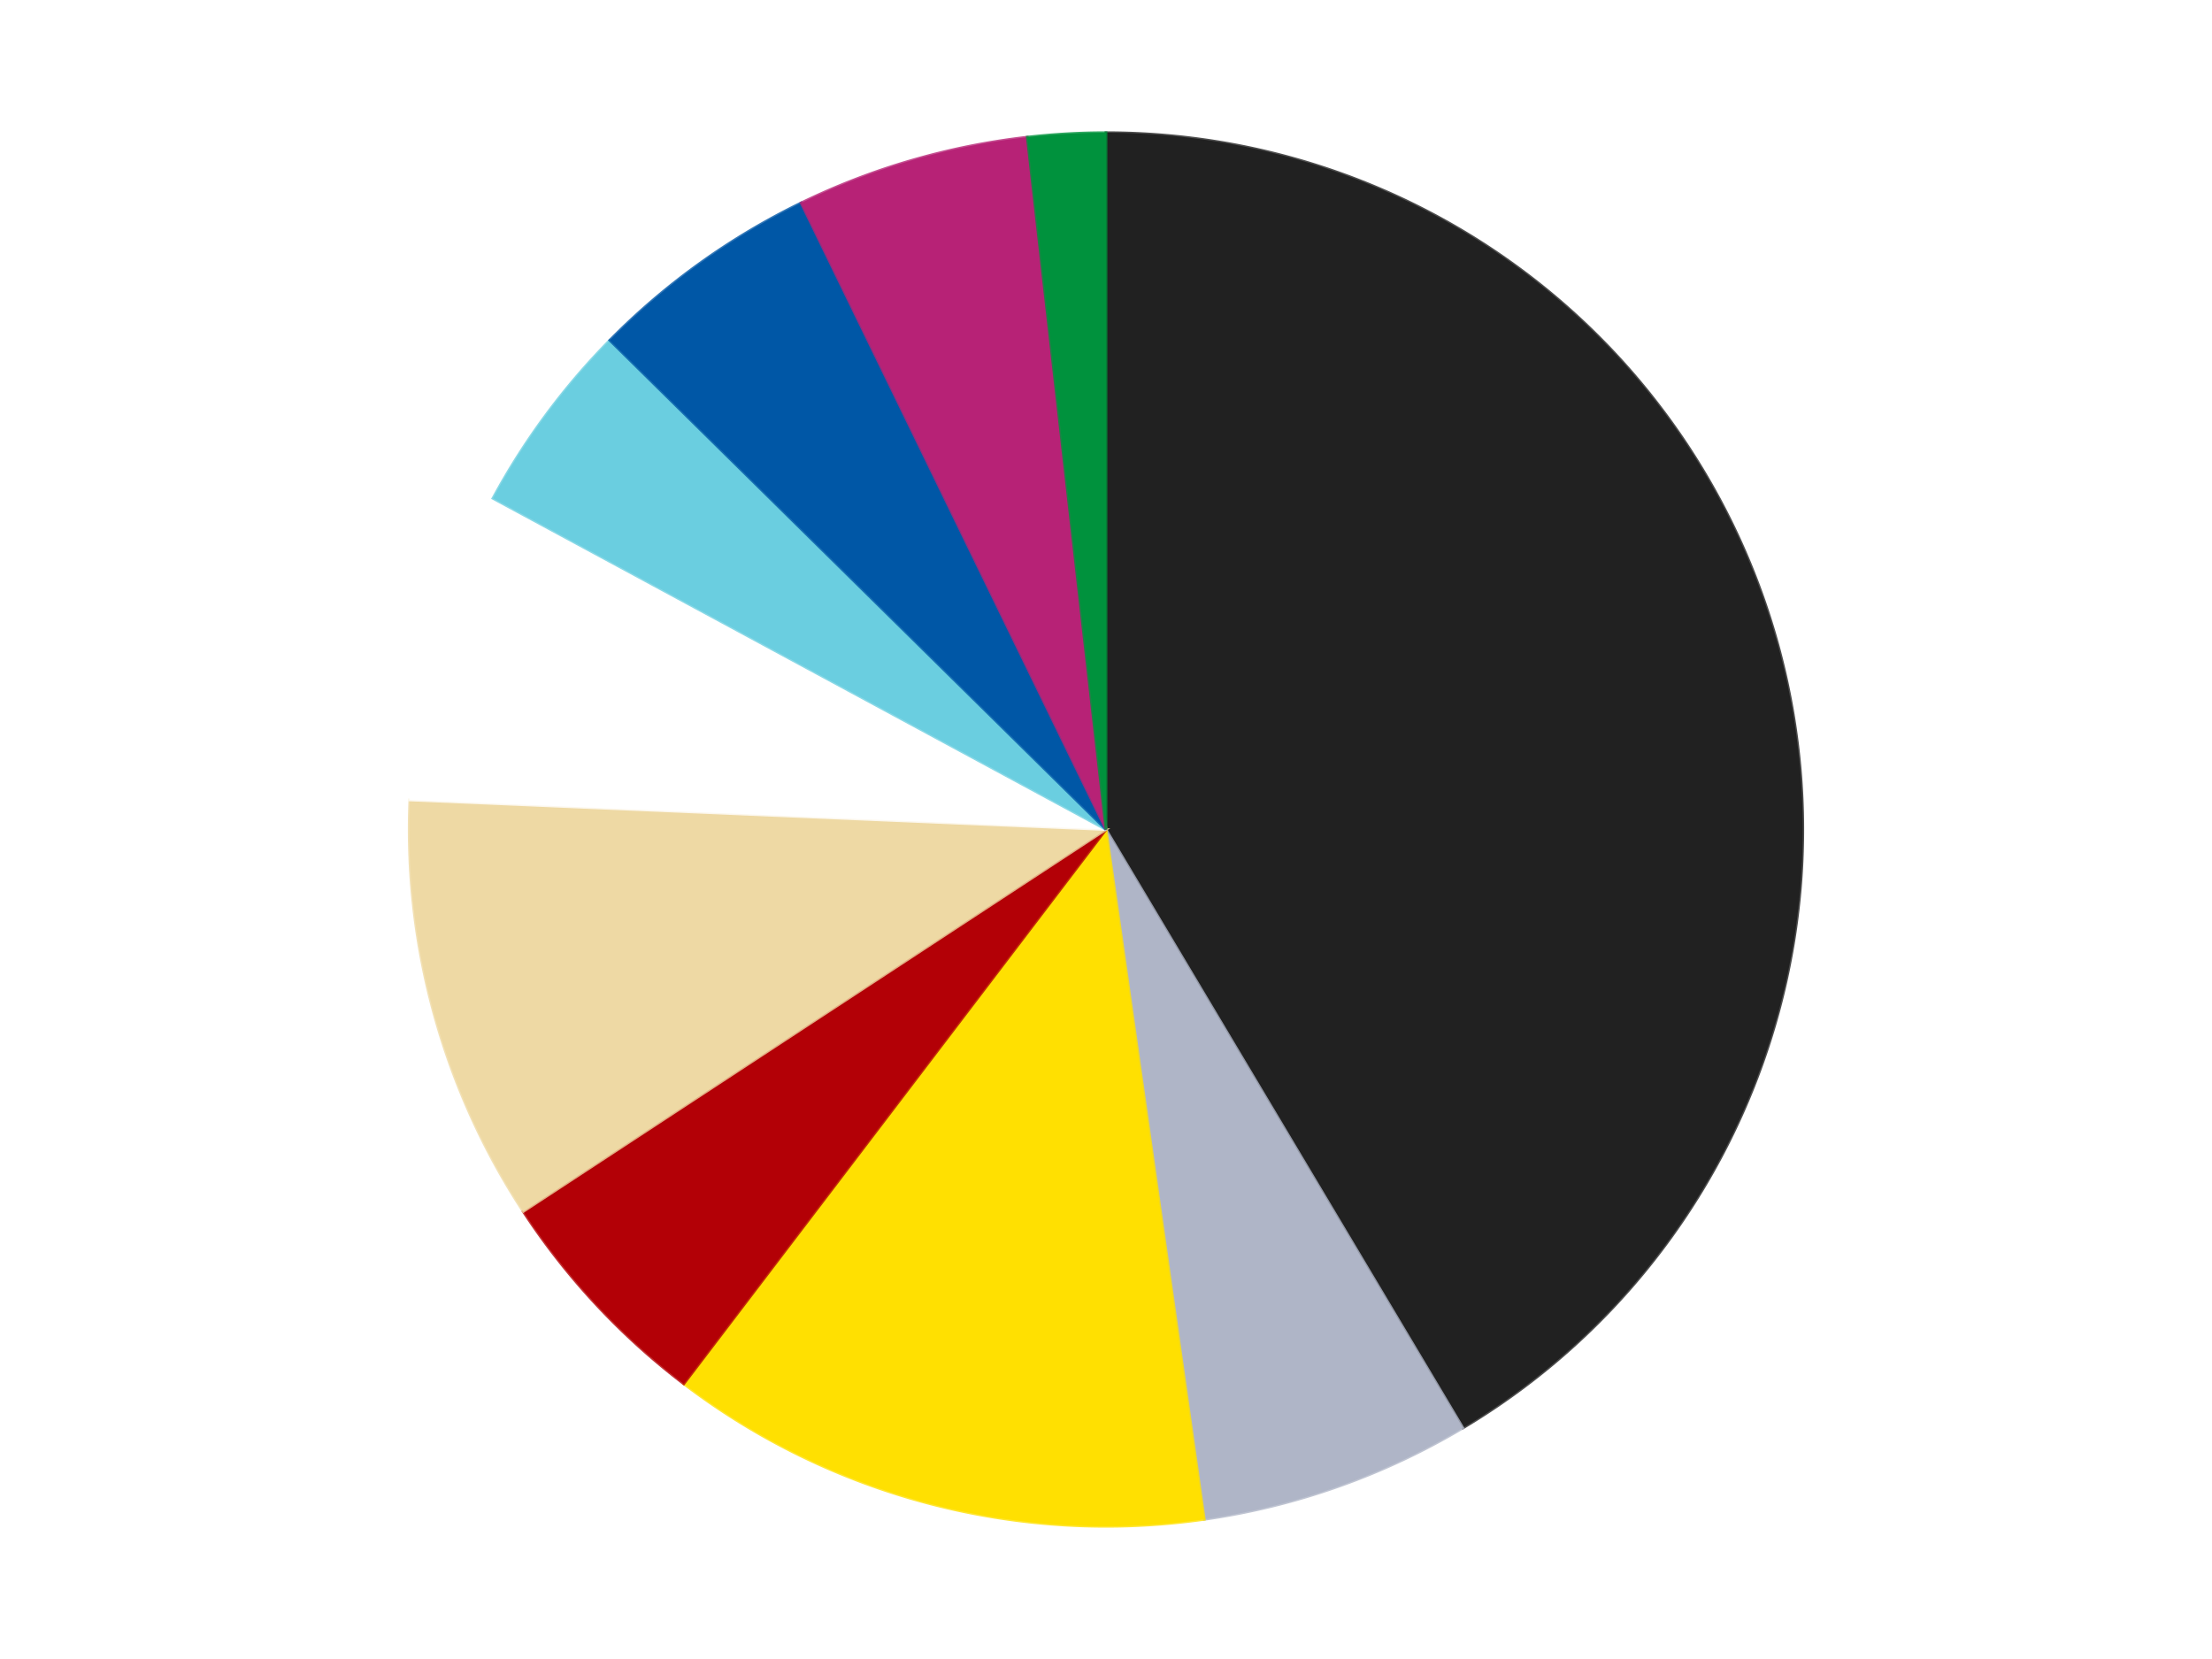
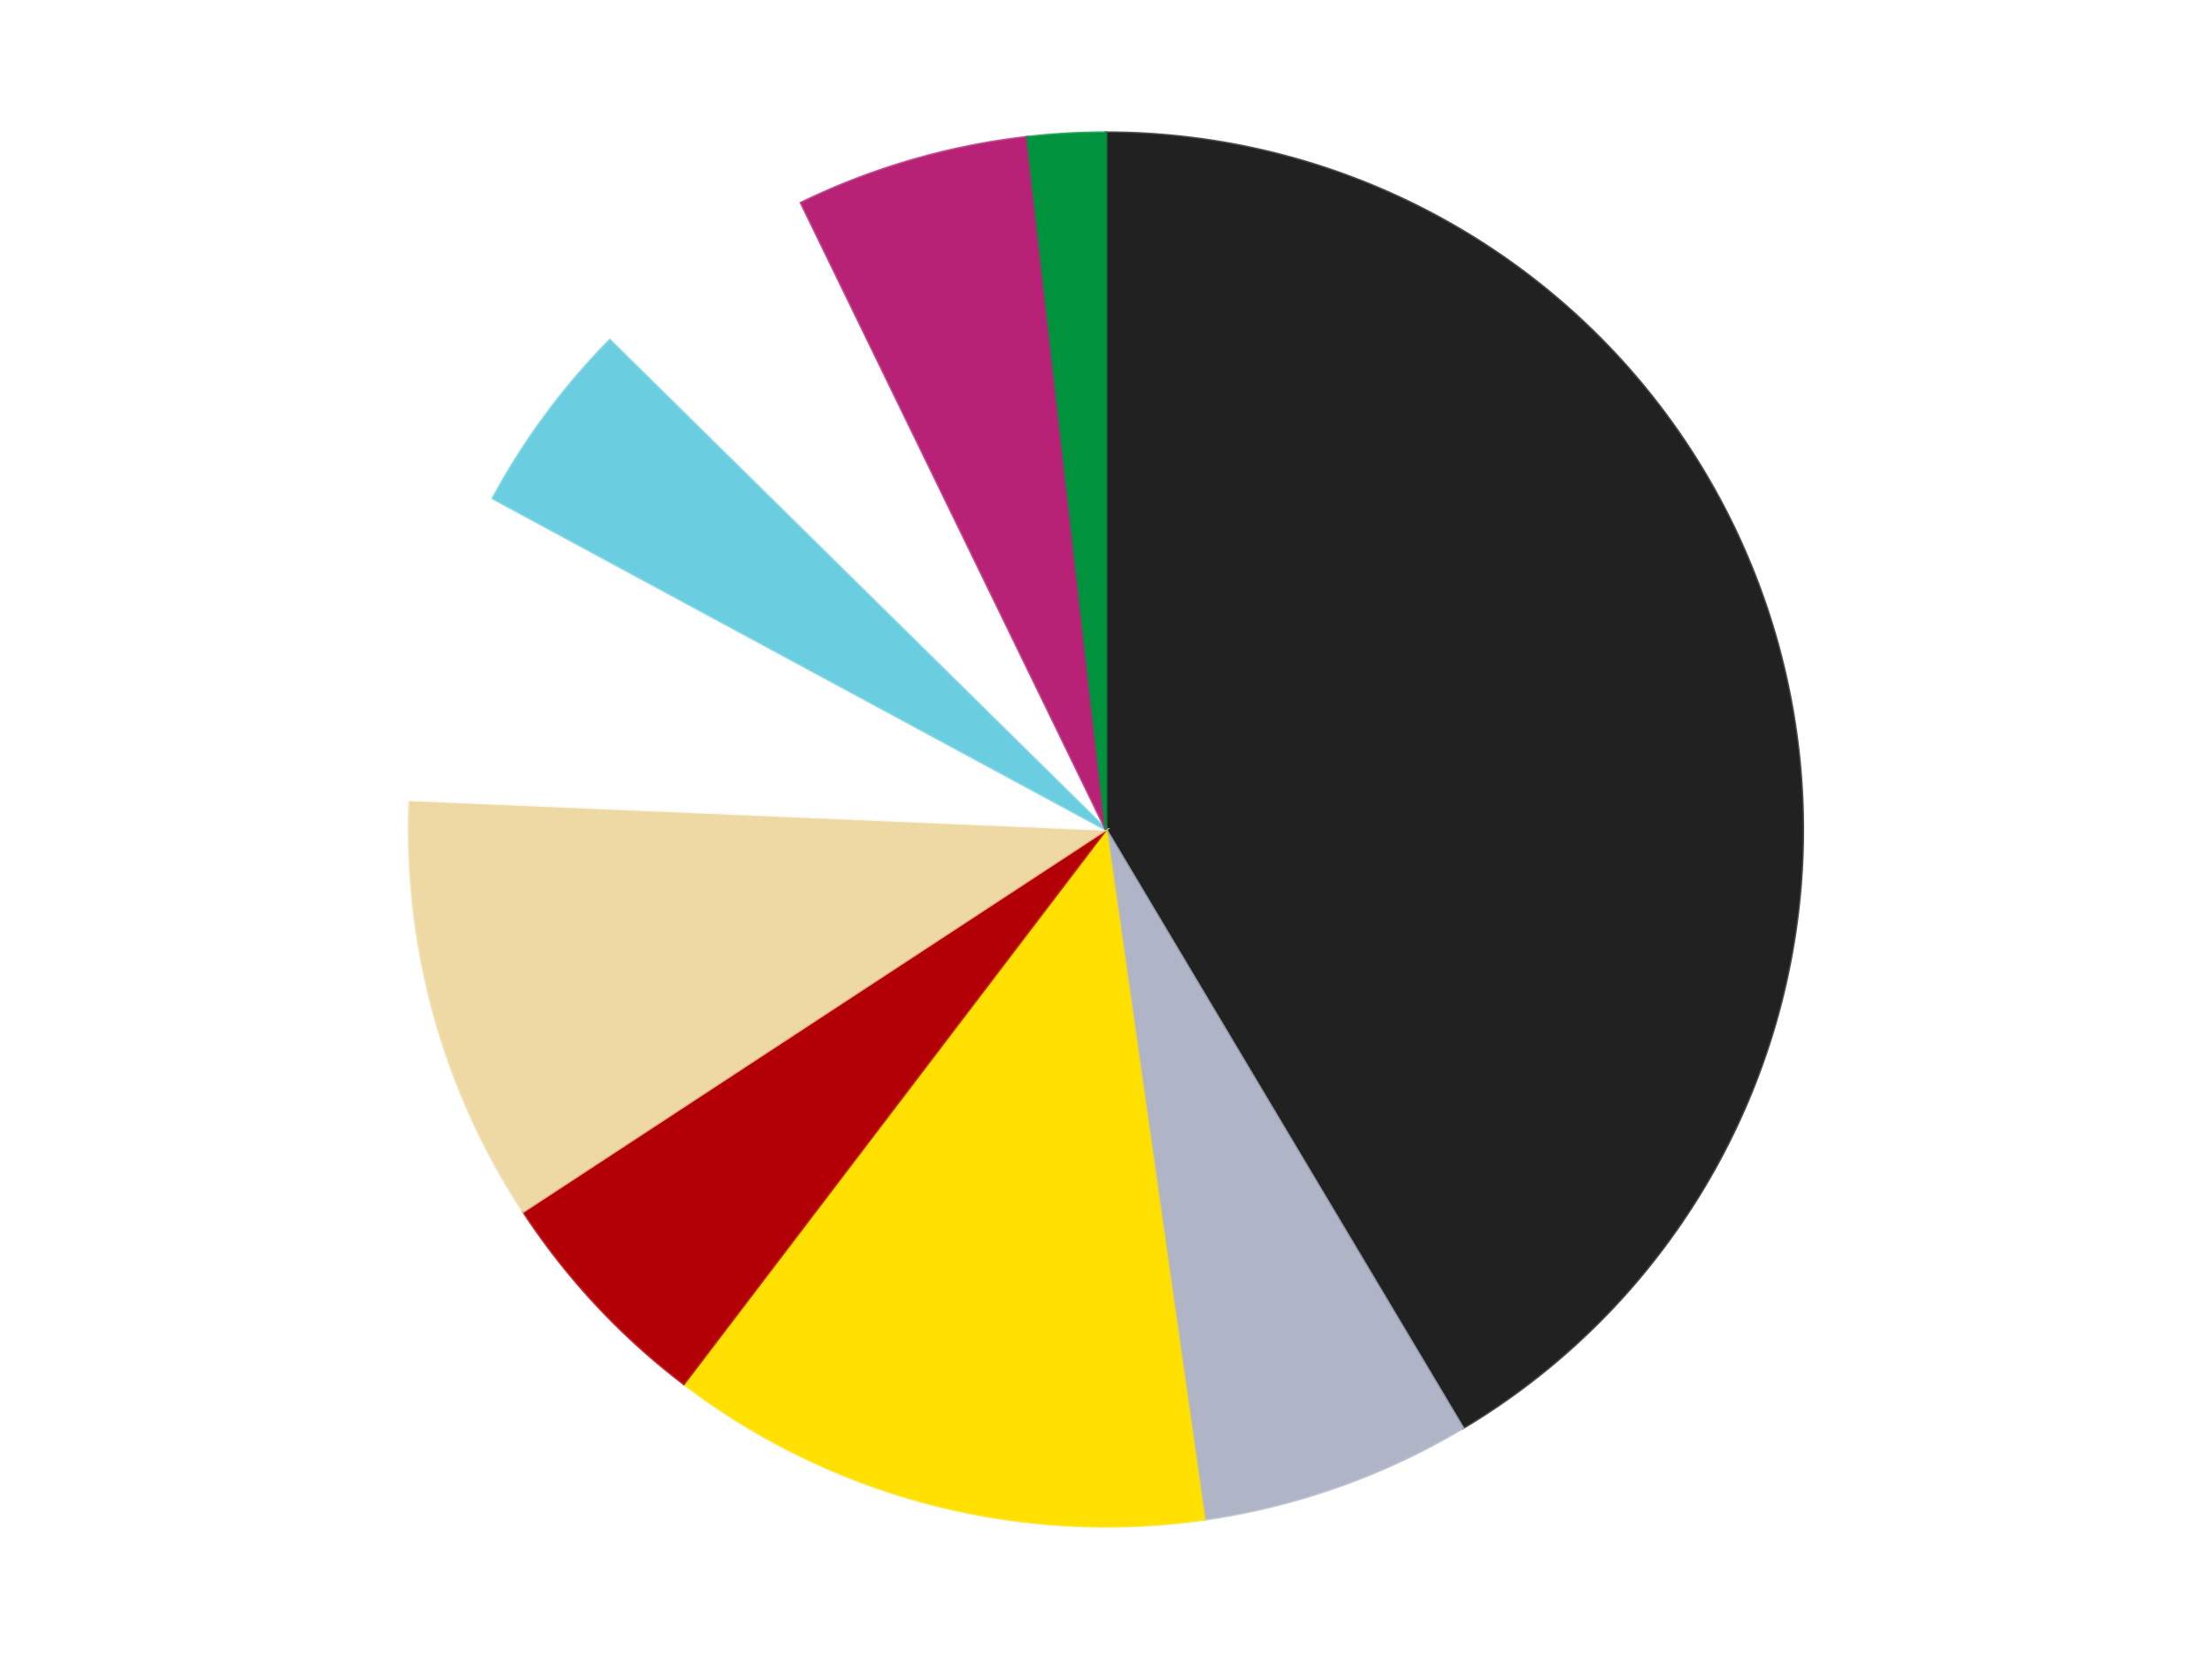
<svg xmlns="http://www.w3.org/2000/svg" xmlns:xlink="http://www.w3.org/1999/xlink" id="chart-9b992aa9-bb02-479c-b84c-221ea26e848f" class="pygal-chart" viewBox="0 0 800 600">
  <defs>
    <style type="text/css">#chart-9b992aa9-bb02-479c-b84c-221ea26e848f{-webkit-user-select:none;-webkit-font-smoothing:antialiased;font-family:Consolas,"Liberation Mono",Menlo,Courier,monospace}#chart-9b992aa9-bb02-479c-b84c-221ea26e848f .title{font-family:Consolas,"Liberation Mono",Menlo,Courier,monospace;font-size:16px}#chart-9b992aa9-bb02-479c-b84c-221ea26e848f .legends .legend text{font-family:Consolas,"Liberation Mono",Menlo,Courier,monospace;font-size:14px}#chart-9b992aa9-bb02-479c-b84c-221ea26e848f .axis text{font-family:Consolas,"Liberation Mono",Menlo,Courier,monospace;font-size:10px}#chart-9b992aa9-bb02-479c-b84c-221ea26e848f .axis text.major{font-family:Consolas,"Liberation Mono",Menlo,Courier,monospace;font-size:10px}#chart-9b992aa9-bb02-479c-b84c-221ea26e848f .text-overlay text.value{font-family:Consolas,"Liberation Mono",Menlo,Courier,monospace;font-size:16px}#chart-9b992aa9-bb02-479c-b84c-221ea26e848f .text-overlay text.label{font-family:Consolas,"Liberation Mono",Menlo,Courier,monospace;font-size:10px}#chart-9b992aa9-bb02-479c-b84c-221ea26e848f .tooltip{font-family:Consolas,"Liberation Mono",Menlo,Courier,monospace;font-size:14px}#chart-9b992aa9-bb02-479c-b84c-221ea26e848f text.no_data{font-family:Consolas,"Liberation Mono",Menlo,Courier,monospace;font-size:64px}
#chart-9b992aa9-bb02-479c-b84c-221ea26e848f{background-color:transparent}#chart-9b992aa9-bb02-479c-b84c-221ea26e848f path,#chart-9b992aa9-bb02-479c-b84c-221ea26e848f line,#chart-9b992aa9-bb02-479c-b84c-221ea26e848f rect,#chart-9b992aa9-bb02-479c-b84c-221ea26e848f circle{-webkit-transition:150ms;-moz-transition:150ms;transition:150ms}#chart-9b992aa9-bb02-479c-b84c-221ea26e848f .graph &gt; .background{fill:transparent}#chart-9b992aa9-bb02-479c-b84c-221ea26e848f .plot &gt; .background{fill:transparent}#chart-9b992aa9-bb02-479c-b84c-221ea26e848f .graph{fill:rgba(0,0,0,.87)}#chart-9b992aa9-bb02-479c-b84c-221ea26e848f text.no_data{fill:rgba(0,0,0,1)}#chart-9b992aa9-bb02-479c-b84c-221ea26e848f .title{fill:rgba(0,0,0,1)}#chart-9b992aa9-bb02-479c-b84c-221ea26e848f .legends .legend text{fill:rgba(0,0,0,.87)}#chart-9b992aa9-bb02-479c-b84c-221ea26e848f .legends .legend:hover text{fill:rgba(0,0,0,1)}#chart-9b992aa9-bb02-479c-b84c-221ea26e848f .axis .line{stroke:rgba(0,0,0,1)}#chart-9b992aa9-bb02-479c-b84c-221ea26e848f .axis .guide.line{stroke:rgba(0,0,0,.54)}#chart-9b992aa9-bb02-479c-b84c-221ea26e848f .axis .major.line{stroke:rgba(0,0,0,.87)}#chart-9b992aa9-bb02-479c-b84c-221ea26e848f .axis text.major{fill:rgba(0,0,0,1)}#chart-9b992aa9-bb02-479c-b84c-221ea26e848f .axis.y .guides:hover .guide.line,#chart-9b992aa9-bb02-479c-b84c-221ea26e848f .line-graph .axis.x .guides:hover .guide.line,#chart-9b992aa9-bb02-479c-b84c-221ea26e848f .stackedline-graph .axis.x .guides:hover .guide.line,#chart-9b992aa9-bb02-479c-b84c-221ea26e848f .xy-graph .axis.x .guides:hover .guide.line{stroke:rgba(0,0,0,1)}#chart-9b992aa9-bb02-479c-b84c-221ea26e848f .axis .guides:hover text{fill:rgba(0,0,0,1)}#chart-9b992aa9-bb02-479c-b84c-221ea26e848f .reactive{fill-opacity:1.0;stroke-opacity:.8;stroke-width:1}#chart-9b992aa9-bb02-479c-b84c-221ea26e848f .ci{stroke:rgba(0,0,0,.87)}#chart-9b992aa9-bb02-479c-b84c-221ea26e848f .reactive.active,#chart-9b992aa9-bb02-479c-b84c-221ea26e848f .active .reactive{fill-opacity:0.6;stroke-opacity:.9;stroke-width:4}#chart-9b992aa9-bb02-479c-b84c-221ea26e848f .ci .reactive.active{stroke-width:1.5}#chart-9b992aa9-bb02-479c-b84c-221ea26e848f .series text{fill:rgba(0,0,0,1)}#chart-9b992aa9-bb02-479c-b84c-221ea26e848f .tooltip rect{fill:transparent;stroke:rgba(0,0,0,1);-webkit-transition:opacity 150ms;-moz-transition:opacity 150ms;transition:opacity 150ms}#chart-9b992aa9-bb02-479c-b84c-221ea26e848f .tooltip .label{fill:rgba(0,0,0,.87)}#chart-9b992aa9-bb02-479c-b84c-221ea26e848f .tooltip .label{fill:rgba(0,0,0,.87)}#chart-9b992aa9-bb02-479c-b84c-221ea26e848f .tooltip .legend{font-size:.8em;fill:rgba(0,0,0,.54)}#chart-9b992aa9-bb02-479c-b84c-221ea26e848f .tooltip .x_label{font-size:.6em;fill:rgba(0,0,0,1)}#chart-9b992aa9-bb02-479c-b84c-221ea26e848f .tooltip .xlink{font-size:.5em;text-decoration:underline}#chart-9b992aa9-bb02-479c-b84c-221ea26e848f .tooltip .value{font-size:1.5em}#chart-9b992aa9-bb02-479c-b84c-221ea26e848f .bound{font-size:.5em}#chart-9b992aa9-bb02-479c-b84c-221ea26e848f .max-value{font-size:.75em;fill:rgba(0,0,0,.54)}#chart-9b992aa9-bb02-479c-b84c-221ea26e848f .map-element{fill:transparent;stroke:rgba(0,0,0,.54) !important}#chart-9b992aa9-bb02-479c-b84c-221ea26e848f .map-element .reactive{fill-opacity:inherit;stroke-opacity:inherit}#chart-9b992aa9-bb02-479c-b84c-221ea26e848f .color-0,#chart-9b992aa9-bb02-479c-b84c-221ea26e848f .color-0 a:visited{stroke:#F44336;fill:#F44336}#chart-9b992aa9-bb02-479c-b84c-221ea26e848f .color-1,#chart-9b992aa9-bb02-479c-b84c-221ea26e848f .color-1 a:visited{stroke:#3F51B5;fill:#3F51B5}#chart-9b992aa9-bb02-479c-b84c-221ea26e848f .color-2,#chart-9b992aa9-bb02-479c-b84c-221ea26e848f .color-2 a:visited{stroke:#009688;fill:#009688}#chart-9b992aa9-bb02-479c-b84c-221ea26e848f .color-3,#chart-9b992aa9-bb02-479c-b84c-221ea26e848f .color-3 a:visited{stroke:#FFC107;fill:#FFC107}#chart-9b992aa9-bb02-479c-b84c-221ea26e848f .color-4,#chart-9b992aa9-bb02-479c-b84c-221ea26e848f .color-4 a:visited{stroke:#FF5722;fill:#FF5722}#chart-9b992aa9-bb02-479c-b84c-221ea26e848f .color-5,#chart-9b992aa9-bb02-479c-b84c-221ea26e848f .color-5 a:visited{stroke:#9C27B0;fill:#9C27B0}#chart-9b992aa9-bb02-479c-b84c-221ea26e848f .color-6,#chart-9b992aa9-bb02-479c-b84c-221ea26e848f .color-6 a:visited{stroke:#03A9F4;fill:#03A9F4}#chart-9b992aa9-bb02-479c-b84c-221ea26e848f .color-7,#chart-9b992aa9-bb02-479c-b84c-221ea26e848f .color-7 a:visited{stroke:#8BC34A;fill:#8BC34A}#chart-9b992aa9-bb02-479c-b84c-221ea26e848f .color-8,#chart-9b992aa9-bb02-479c-b84c-221ea26e848f .color-8 a:visited{stroke:#FF9800;fill:#FF9800}#chart-9b992aa9-bb02-479c-b84c-221ea26e848f .color-9,#chart-9b992aa9-bb02-479c-b84c-221ea26e848f .color-9 a:visited{stroke:#E91E63;fill:#E91E63}#chart-9b992aa9-bb02-479c-b84c-221ea26e848f .text-overlay .color-0 text{fill:black}#chart-9b992aa9-bb02-479c-b84c-221ea26e848f .text-overlay .color-1 text{fill:black}#chart-9b992aa9-bb02-479c-b84c-221ea26e848f .text-overlay .color-2 text{fill:black}#chart-9b992aa9-bb02-479c-b84c-221ea26e848f .text-overlay .color-3 text{fill:black}#chart-9b992aa9-bb02-479c-b84c-221ea26e848f .text-overlay .color-4 text{fill:black}#chart-9b992aa9-bb02-479c-b84c-221ea26e848f .text-overlay .color-5 text{fill:black}#chart-9b992aa9-bb02-479c-b84c-221ea26e848f .text-overlay .color-6 text{fill:black}#chart-9b992aa9-bb02-479c-b84c-221ea26e848f .text-overlay .color-7 text{fill:black}#chart-9b992aa9-bb02-479c-b84c-221ea26e848f .text-overlay .color-8 text{fill:black}#chart-9b992aa9-bb02-479c-b84c-221ea26e848f .text-overlay .color-9 text{fill:black}
#chart-9b992aa9-bb02-479c-b84c-221ea26e848f text.no_data{text-anchor:middle}#chart-9b992aa9-bb02-479c-b84c-221ea26e848f .guide.line{fill:none}#chart-9b992aa9-bb02-479c-b84c-221ea26e848f .centered{text-anchor:middle}#chart-9b992aa9-bb02-479c-b84c-221ea26e848f .title{text-anchor:middle}#chart-9b992aa9-bb02-479c-b84c-221ea26e848f .legends .legend text{fill-opacity:1}#chart-9b992aa9-bb02-479c-b84c-221ea26e848f .axis.x text{text-anchor:middle}#chart-9b992aa9-bb02-479c-b84c-221ea26e848f .axis.x:not(.web) text[transform]{text-anchor:start}#chart-9b992aa9-bb02-479c-b84c-221ea26e848f .axis.x:not(.web) text[transform].backwards{text-anchor:end}#chart-9b992aa9-bb02-479c-b84c-221ea26e848f .axis.y text{text-anchor:end}#chart-9b992aa9-bb02-479c-b84c-221ea26e848f .axis.y text[transform].backwards{text-anchor:start}#chart-9b992aa9-bb02-479c-b84c-221ea26e848f .axis.y2 text{text-anchor:start}#chart-9b992aa9-bb02-479c-b84c-221ea26e848f .axis.y2 text[transform].backwards{text-anchor:end}#chart-9b992aa9-bb02-479c-b84c-221ea26e848f .axis .guide.line{stroke-dasharray:4,4;stroke:black}#chart-9b992aa9-bb02-479c-b84c-221ea26e848f .axis .major.guide.line{stroke-dasharray:6,6;stroke:black}#chart-9b992aa9-bb02-479c-b84c-221ea26e848f .horizontal .axis.y .guide.line,#chart-9b992aa9-bb02-479c-b84c-221ea26e848f .horizontal .axis.y2 .guide.line,#chart-9b992aa9-bb02-479c-b84c-221ea26e848f .vertical .axis.x .guide.line{opacity:0}#chart-9b992aa9-bb02-479c-b84c-221ea26e848f .horizontal .axis.always_show .guide.line,#chart-9b992aa9-bb02-479c-b84c-221ea26e848f .vertical .axis.always_show .guide.line{opacity:1 !important}#chart-9b992aa9-bb02-479c-b84c-221ea26e848f .axis.y .guides:hover .guide.line,#chart-9b992aa9-bb02-479c-b84c-221ea26e848f .axis.y2 .guides:hover .guide.line,#chart-9b992aa9-bb02-479c-b84c-221ea26e848f .axis.x .guides:hover .guide.line{opacity:1}#chart-9b992aa9-bb02-479c-b84c-221ea26e848f .axis .guides:hover text{opacity:1}#chart-9b992aa9-bb02-479c-b84c-221ea26e848f .nofill{fill:none}#chart-9b992aa9-bb02-479c-b84c-221ea26e848f .subtle-fill{fill-opacity:.2}#chart-9b992aa9-bb02-479c-b84c-221ea26e848f .dot{stroke-width:1px;fill-opacity:1;stroke-opacity:1}#chart-9b992aa9-bb02-479c-b84c-221ea26e848f .dot.active{stroke-width:5px}#chart-9b992aa9-bb02-479c-b84c-221ea26e848f .dot.negative{fill:transparent}#chart-9b992aa9-bb02-479c-b84c-221ea26e848f text,#chart-9b992aa9-bb02-479c-b84c-221ea26e848f tspan{stroke:none !important}#chart-9b992aa9-bb02-479c-b84c-221ea26e848f .series text.active{opacity:1}#chart-9b992aa9-bb02-479c-b84c-221ea26e848f .tooltip rect{fill-opacity:.95;stroke-width:.5}#chart-9b992aa9-bb02-479c-b84c-221ea26e848f .tooltip text{fill-opacity:1}#chart-9b992aa9-bb02-479c-b84c-221ea26e848f .showable{visibility:hidden}#chart-9b992aa9-bb02-479c-b84c-221ea26e848f .showable.shown{visibility:visible}#chart-9b992aa9-bb02-479c-b84c-221ea26e848f .gauge-background{fill:rgba(229,229,229,1);stroke:none}#chart-9b992aa9-bb02-479c-b84c-221ea26e848f .bg-lines{stroke:transparent;stroke-width:2px}</style>
    <script type="text/javascript">window.pygal = window.pygal || {};window.pygal.config = window.pygal.config || {};window.pygal.config['9b992aa9-bb02-479c-b84c-221ea26e848f'] = {"allow_interruptions": false, "box_mode": "extremes", "classes": ["pygal-chart"], "css": ["file://style.css", "file://graph.css"], "defs": [], "disable_xml_declaration": false, "dots_size": 2.5, "dynamic_print_values": false, "explicit_size": false, "fill": false, "force_uri_protocol": "https", "formatter": null, "half_pie": false, "height": 600, "include_x_axis": false, "inner_radius": 0, "interpolate": null, "interpolation_parameters": {}, "interpolation_precision": 250, "inverse_y_axis": false, "js": ["//kozea.github.io/pygal.js/2.0.x/pygal-tooltips.min.js"], "legend_at_bottom": false, "legend_at_bottom_columns": null, "legend_box_size": 12, "logarithmic": false, "margin": 20, "margin_bottom": null, "margin_left": null, "margin_right": null, "margin_top": null, "max_scale": 16, "min_scale": 4, "missing_value_fill_truncation": "x", "no_data_text": "No data", "no_prefix": false, "order_min": null, "pretty_print": false, "print_labels": false, "print_values": false, "print_values_position": "center", "print_zeroes": true, "range": null, "rounded_bars": null, "secondary_range": null, "show_dots": true, "show_legend": false, "show_minor_x_labels": true, "show_minor_y_labels": true, "show_only_major_dots": false, "show_x_guides": false, "show_x_labels": true, "show_y_guides": true, "show_y_labels": true, "spacing": 10, "stack_from_top": false, "strict": false, "stroke": true, "stroke_style": null, "style": {"background": "transparent", "ci_colors": [], "colors": ["#F44336", "#3F51B5", "#009688", "#FFC107", "#FF5722", "#9C27B0", "#03A9F4", "#8BC34A", "#FF9800", "#E91E63", "#2196F3", "#4CAF50", "#FFEB3B", "#673AB7", "#00BCD4", "#CDDC39", "#9E9E9E", "#607D8B"], "dot_opacity": "1", "font_family": "Consolas, \"Liberation Mono\", Menlo, Courier, monospace", "foreground": "rgba(0, 0, 0, .87)", "foreground_strong": "rgba(0, 0, 0, 1)", "foreground_subtle": "rgba(0, 0, 0, .54)", "guide_stroke_color": "black", "guide_stroke_dasharray": "4,4", "label_font_family": "Consolas, \"Liberation Mono\", Menlo, Courier, monospace", "label_font_size": 10, "legend_font_family": "Consolas, \"Liberation Mono\", Menlo, Courier, monospace", "legend_font_size": 14, "major_guide_stroke_color": "black", "major_guide_stroke_dasharray": "6,6", "major_label_font_family": "Consolas, \"Liberation Mono\", Menlo, Courier, monospace", "major_label_font_size": 10, "no_data_font_family": "Consolas, \"Liberation Mono\", Menlo, Courier, monospace", "no_data_font_size": 64, "opacity": "1.0", "opacity_hover": "0.6", "plot_background": "transparent", "stroke_opacity": ".8", "stroke_opacity_hover": ".9", "stroke_width": "1", "stroke_width_hover": "4", "title_font_family": "Consolas, \"Liberation Mono\", Menlo, Courier, monospace", "title_font_size": 16, "tooltip_font_family": "Consolas, \"Liberation Mono\", Menlo, Courier, monospace", "tooltip_font_size": 14, "transition": "150ms", "value_background": "rgba(229, 229, 229, 1)", "value_colors": [], "value_font_family": "Consolas, \"Liberation Mono\", Menlo, Courier, monospace", "value_font_size": 16, "value_label_font_family": "Consolas, \"Liberation Mono\", Menlo, Courier, monospace", "value_label_font_size": 10}, "title": null, "tooltip_border_radius": 0, "tooltip_fancy_mode": true, "truncate_label": null, "truncate_legend": null, "width": 800, "x_label_rotation": 0, "x_labels": null, "x_labels_major": null, "x_labels_major_count": null, "x_labels_major_every": null, "x_title": null, "xrange": null, "y_label_rotation": 0, "y_labels": null, "y_labels_major": null, "y_labels_major_count": null, "y_labels_major_every": null, "y_title": null, "zero": 0, "legends": ["Black", "Light Bluish Gray", "Yellow", "Red", "Tan", "White", "Medium Azure", "Blue", "Magenta", "Green"]}</script>
    <script type="text/javascript" xlink:href="https://kozea.github.io/pygal.js/2.0.x/pygal-tooltips.min.js" />
  </defs>
  <title>Pygal</title>
  <g class="graph pie-graph vertical">
    <rect x="0" y="0" width="800" height="600" class="background" />
    <g transform="translate(20, 20)" class="plot">
      <rect x="0" y="0" width="760" height="560" class="background" />
      <g class="series serie-0 color-0">
        <g class="slices">
          <g class="slice" style="fill: #212121; stroke: #212121">
            <path d="M380 28 A252 252 0 0 1 509.076 496.434 L380 280 A0 0 0 0 0 380 280 z" class="slice reactive tooltip-trigger" />
            <desc class="value">46</desc>
            <desc class="x centered">501.472863698835</desc>
            <desc class="y centered">246.5284690400296</desc>
          </g>
        </g>
      </g>
      <g class="series serie-1 color-1">
        <g class="slices">
          <g class="slice" style="fill: #AFB5C7; stroke: #AFB5C7">
            <path d="M509.076 496.434 A252 252 0 0 1 415.542 529.481 L380 280 A0 0 0 0 0 380 280 z" class="slice reactive tooltip-trigger" />
            <desc class="value">7</desc>
            <desc class="x centered">421.97561413749924</desc>
            <desc class="y centered">398.8025581280966</desc>
          </g>
        </g>
      </g>
      <g class="series serie-2 color-2">
        <g class="slices">
          <g class="slice" style="fill: #FFE001; stroke: #FFE001">
-             <path d="M415.542 529.481 A252 252 0 0 1 227.3 480.467 L380 280 A0 0 0 0 0 380 280 z" class="slice reactive tooltip-trigger" />
+             <path d="M415.542 529.481 A252 252 0 0 1 227.3 480.467 L380 280 z" class="slice reactive tooltip-trigger" />
            <desc class="value">14</desc>
            <desc class="x centered">348.25076426547423</desc>
            <desc class="y centered">401.9343513136208</desc>
          </g>
        </g>
      </g>
      <g class="series serie-3 color-3">
        <g class="slices">
          <g class="slice" style="fill: #B30006; stroke: #B30006">
            <path d="M227.3 480.467 A252 252 0 0 1 169.24 418.145 L380 280 A0 0 0 0 0 380 280 z" class="slice reactive tooltip-trigger" />
            <desc class="value">6</desc>
            <desc class="x centered">287.80890891118855</desc>
            <desc class="y centered">365.88831540934115</desc>
          </g>
        </g>
      </g>
      <g class="series serie-4 color-4">
        <g class="slices">
          <g class="slice" style="fill: #EED9A4; stroke: #EED9A4">
            <path d="M169.24 418.145 A252 252 0 0 1 128.227 269.305 L380 280 A0 0 0 0 0 380 280 z" class="slice reactive tooltip-trigger" />
            <desc class="value">11</desc>
            <desc class="x centered">258.527136301165</desc>
            <desc class="y centered">313.4715309599704</desc>
          </g>
        </g>
      </g>
      <g class="series serie-5 color-5">
        <g class="slices">
          <g class="slice" style="fill: #FFFFFF; stroke: #FFFFFF">
            <path d="M128.227 269.305 A252 252 0 0 1 158.283 160.226 L380 280 A0 0 0 0 0 380 280 z" class="slice reactive tooltip-trigger" />
            <desc class="value">8</desc>
            <desc class="x centered">258.527136301165</desc>
            <desc class="y centered">246.52846904002965</desc>
          </g>
        </g>
      </g>
      <g class="series serie-6 color-6">
        <g class="slices">
          <g class="slice" style="fill: #6ACEE0; stroke: #6ACEE0">
            <path d="M158.283 160.226 A252 252 0 0 1 200.553 103.074 L380 280 A0 0 0 0 0 380 280 z" class="slice reactive tooltip-trigger" />
            <desc class="value">5</desc>
            <desc class="x centered">278.6963615737655</desc>
            <desc class="y centered">205.07621978565984</desc>
          </g>
        </g>
      </g>
      <g class="series serie-7 color-7">
        <g class="slices">
          <g class="slice" style="fill: #0057A6; stroke: #0057A6">
-             <path d="M200.553 103.074 A252 252 0 0 1 269.744 53.4 L380 280 A0 0 0 0 0 380 280 z" class="slice reactive tooltip-trigger" />
            <desc class="value">6</desc>
            <desc class="x centered">306.5172539520096</desc>
            <desc class="y centered">177.64627005699037</desc>
          </g>
        </g>
      </g>
      <g class="series serie-8 color-8">
        <g class="slices">
          <g class="slice" style="fill: #B72276; stroke: #B72276">
            <path d="M269.744 53.4 A252 252 0 0 1 351.532 29.613 L380 280 A0 0 0 0 0 380 280 z" class="slice reactive tooltip-trigger" />
            <desc class="value">6</desc>
            <desc class="x centered">344.8128767051034</desc>
            <desc class="y centered">159.01294964241112</desc>
          </g>
        </g>
      </g>
      <g class="series serie-9 color-9">
        <g class="slices">
          <g class="slice" style="fill: #00923D; stroke: #00923D">
            <path d="M351.532 29.613 A252 252 0 0 1 380 28 L380 280 A0 0 0 0 0 380 280 z" class="slice reactive tooltip-trigger" />
            <desc class="value">2</desc>
            <desc class="x centered">372.8715438028421</desc>
            <desc class="y centered">154.20180799293973</desc>
          </g>
        </g>
      </g>
    </g>
    <g class="titles" />
    <g transform="translate(20, 20)" class="plot overlay">
      <g class="series serie-0 color-0" />
      <g class="series serie-1 color-1" />
      <g class="series serie-2 color-2" />
      <g class="series serie-3 color-3" />
      <g class="series serie-4 color-4" />
      <g class="series serie-5 color-5" />
      <g class="series serie-6 color-6" />
      <g class="series serie-7 color-7" />
      <g class="series serie-8 color-8" />
      <g class="series serie-9 color-9" />
    </g>
    <g transform="translate(20, 20)" class="plot text-overlay">
      <g class="series serie-0 color-0" />
      <g class="series serie-1 color-1" />
      <g class="series serie-2 color-2" />
      <g class="series serie-3 color-3" />
      <g class="series serie-4 color-4" />
      <g class="series serie-5 color-5" />
      <g class="series serie-6 color-6" />
      <g class="series serie-7 color-7" />
      <g class="series serie-8 color-8" />
      <g class="series serie-9 color-9" />
    </g>
    <g transform="translate(20, 20)" class="plot tooltip-overlay">
      <g transform="translate(0 0)" style="opacity: 0" class="tooltip">
        <rect rx="0" ry="0" width="0" height="0" class="tooltip-box" />
        <g class="text" />
      </g>
    </g>
  </g>
</svg>